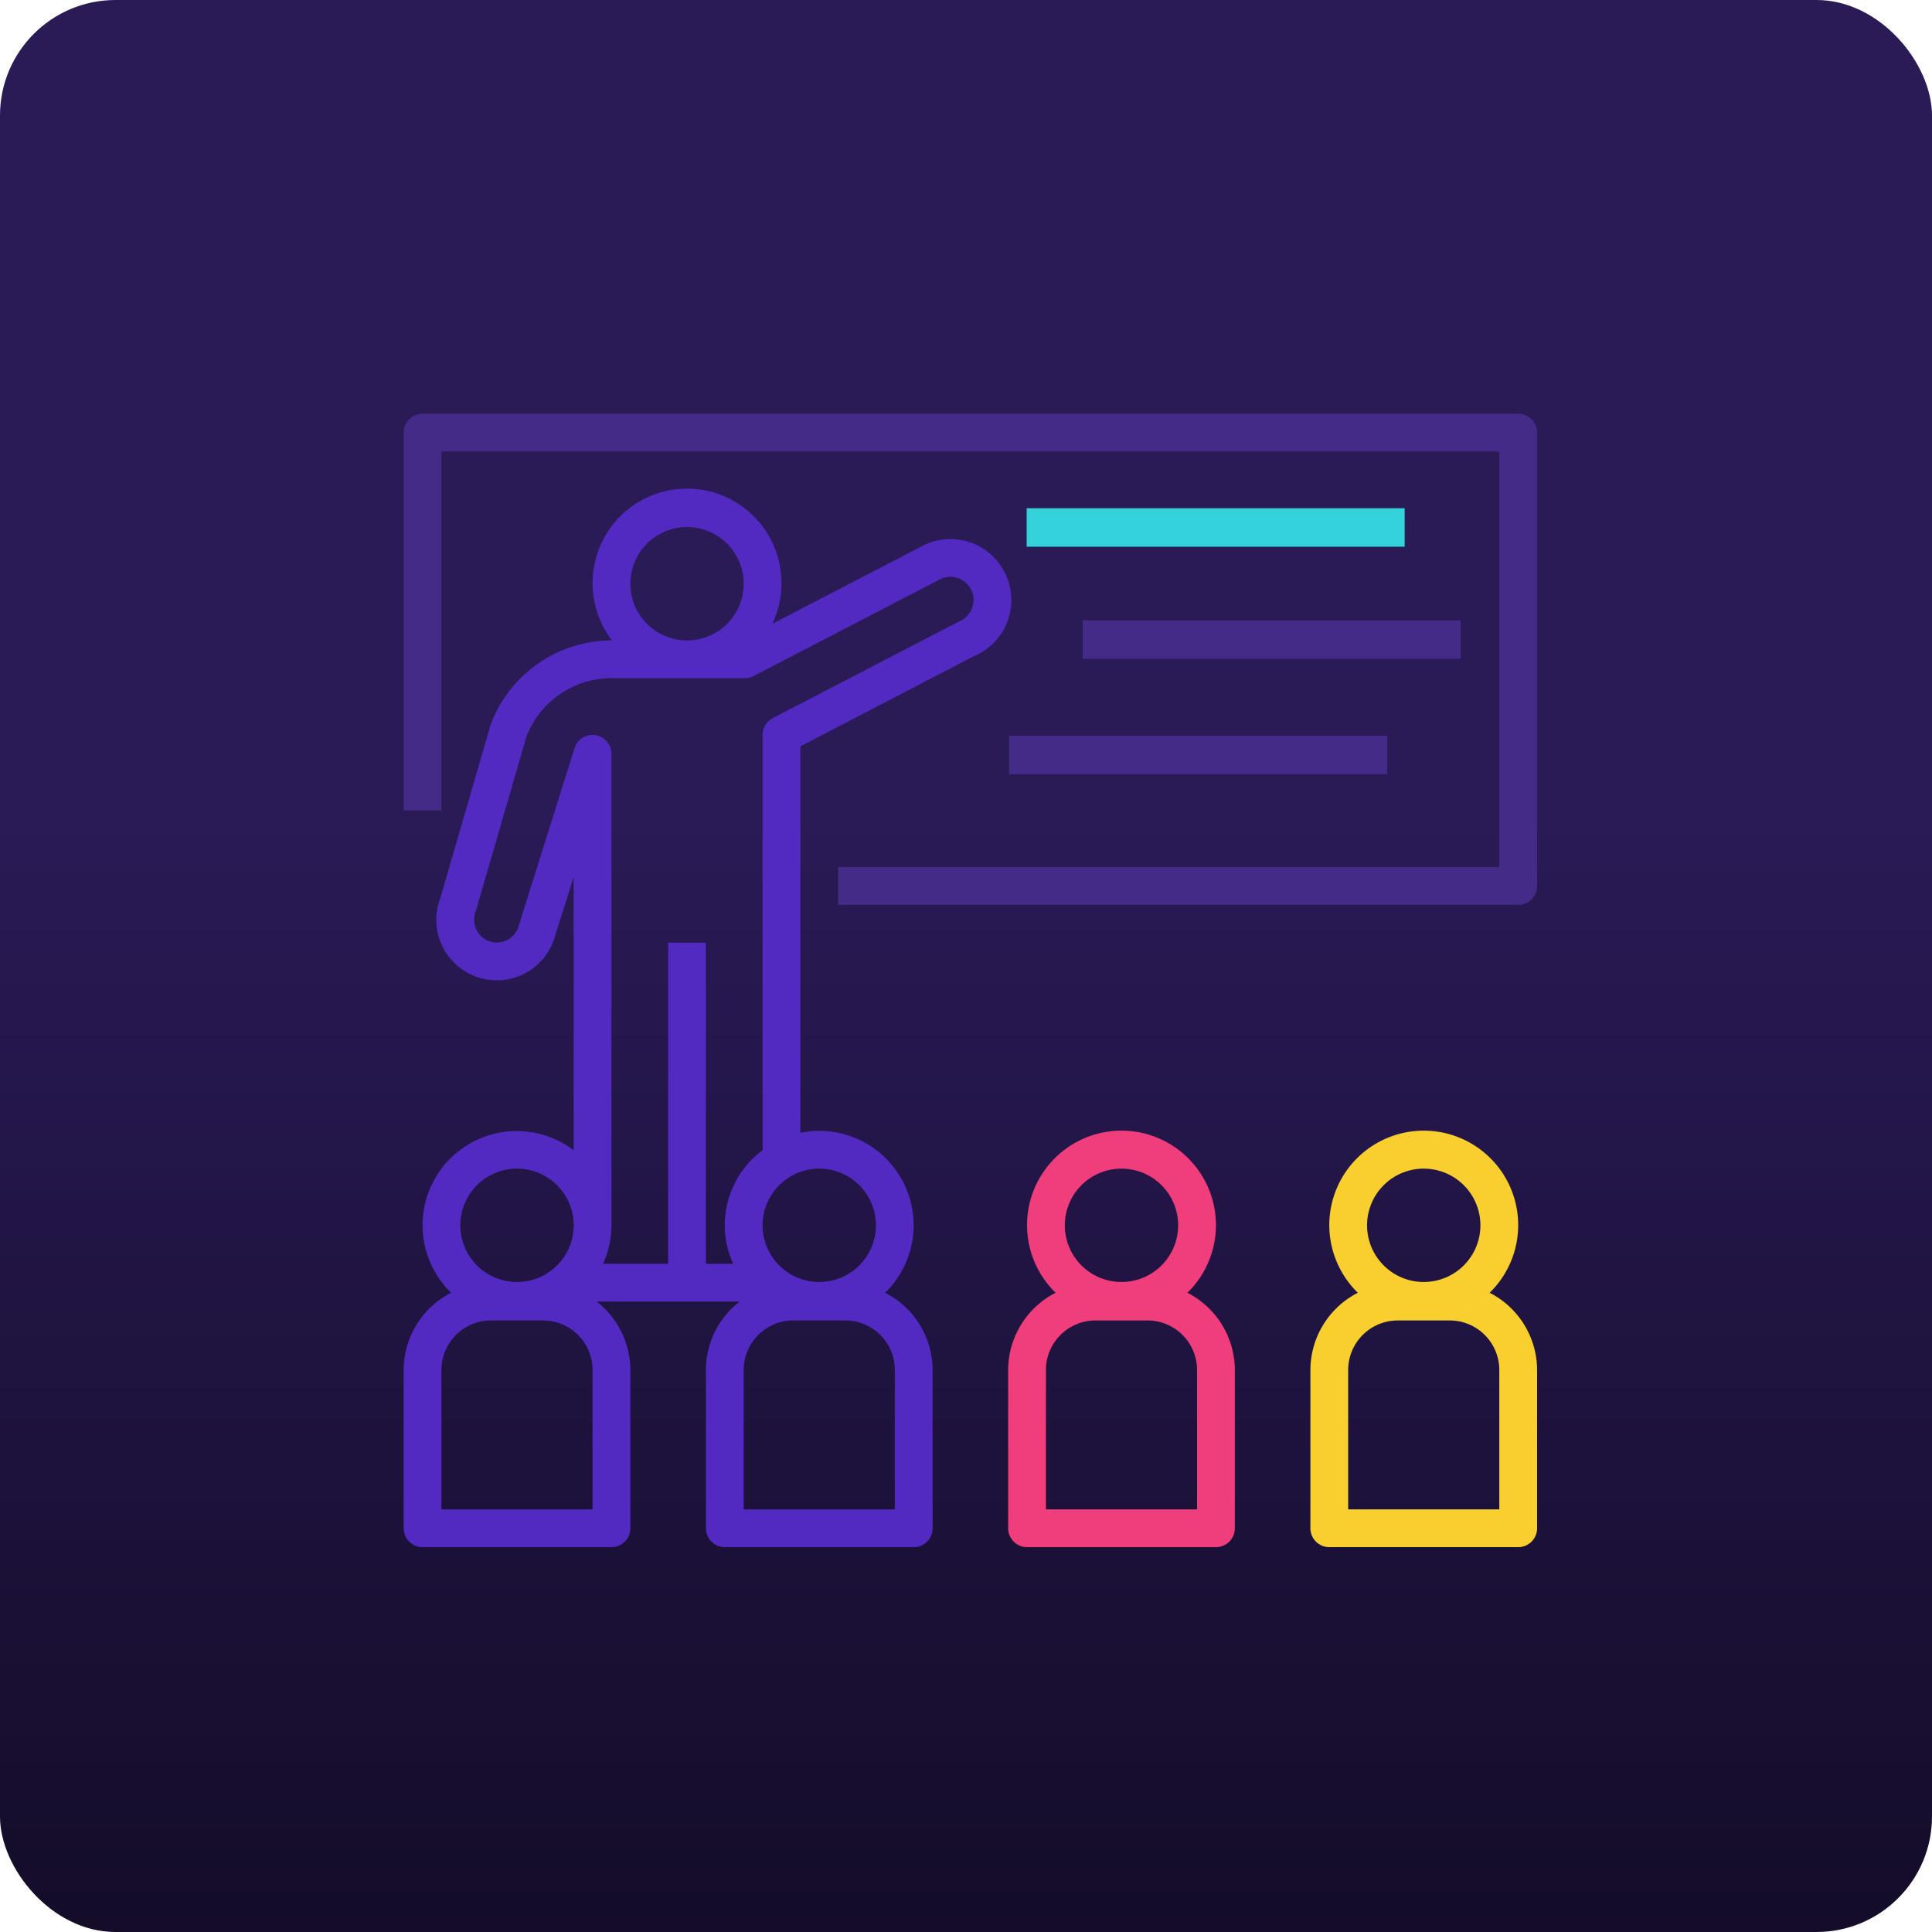
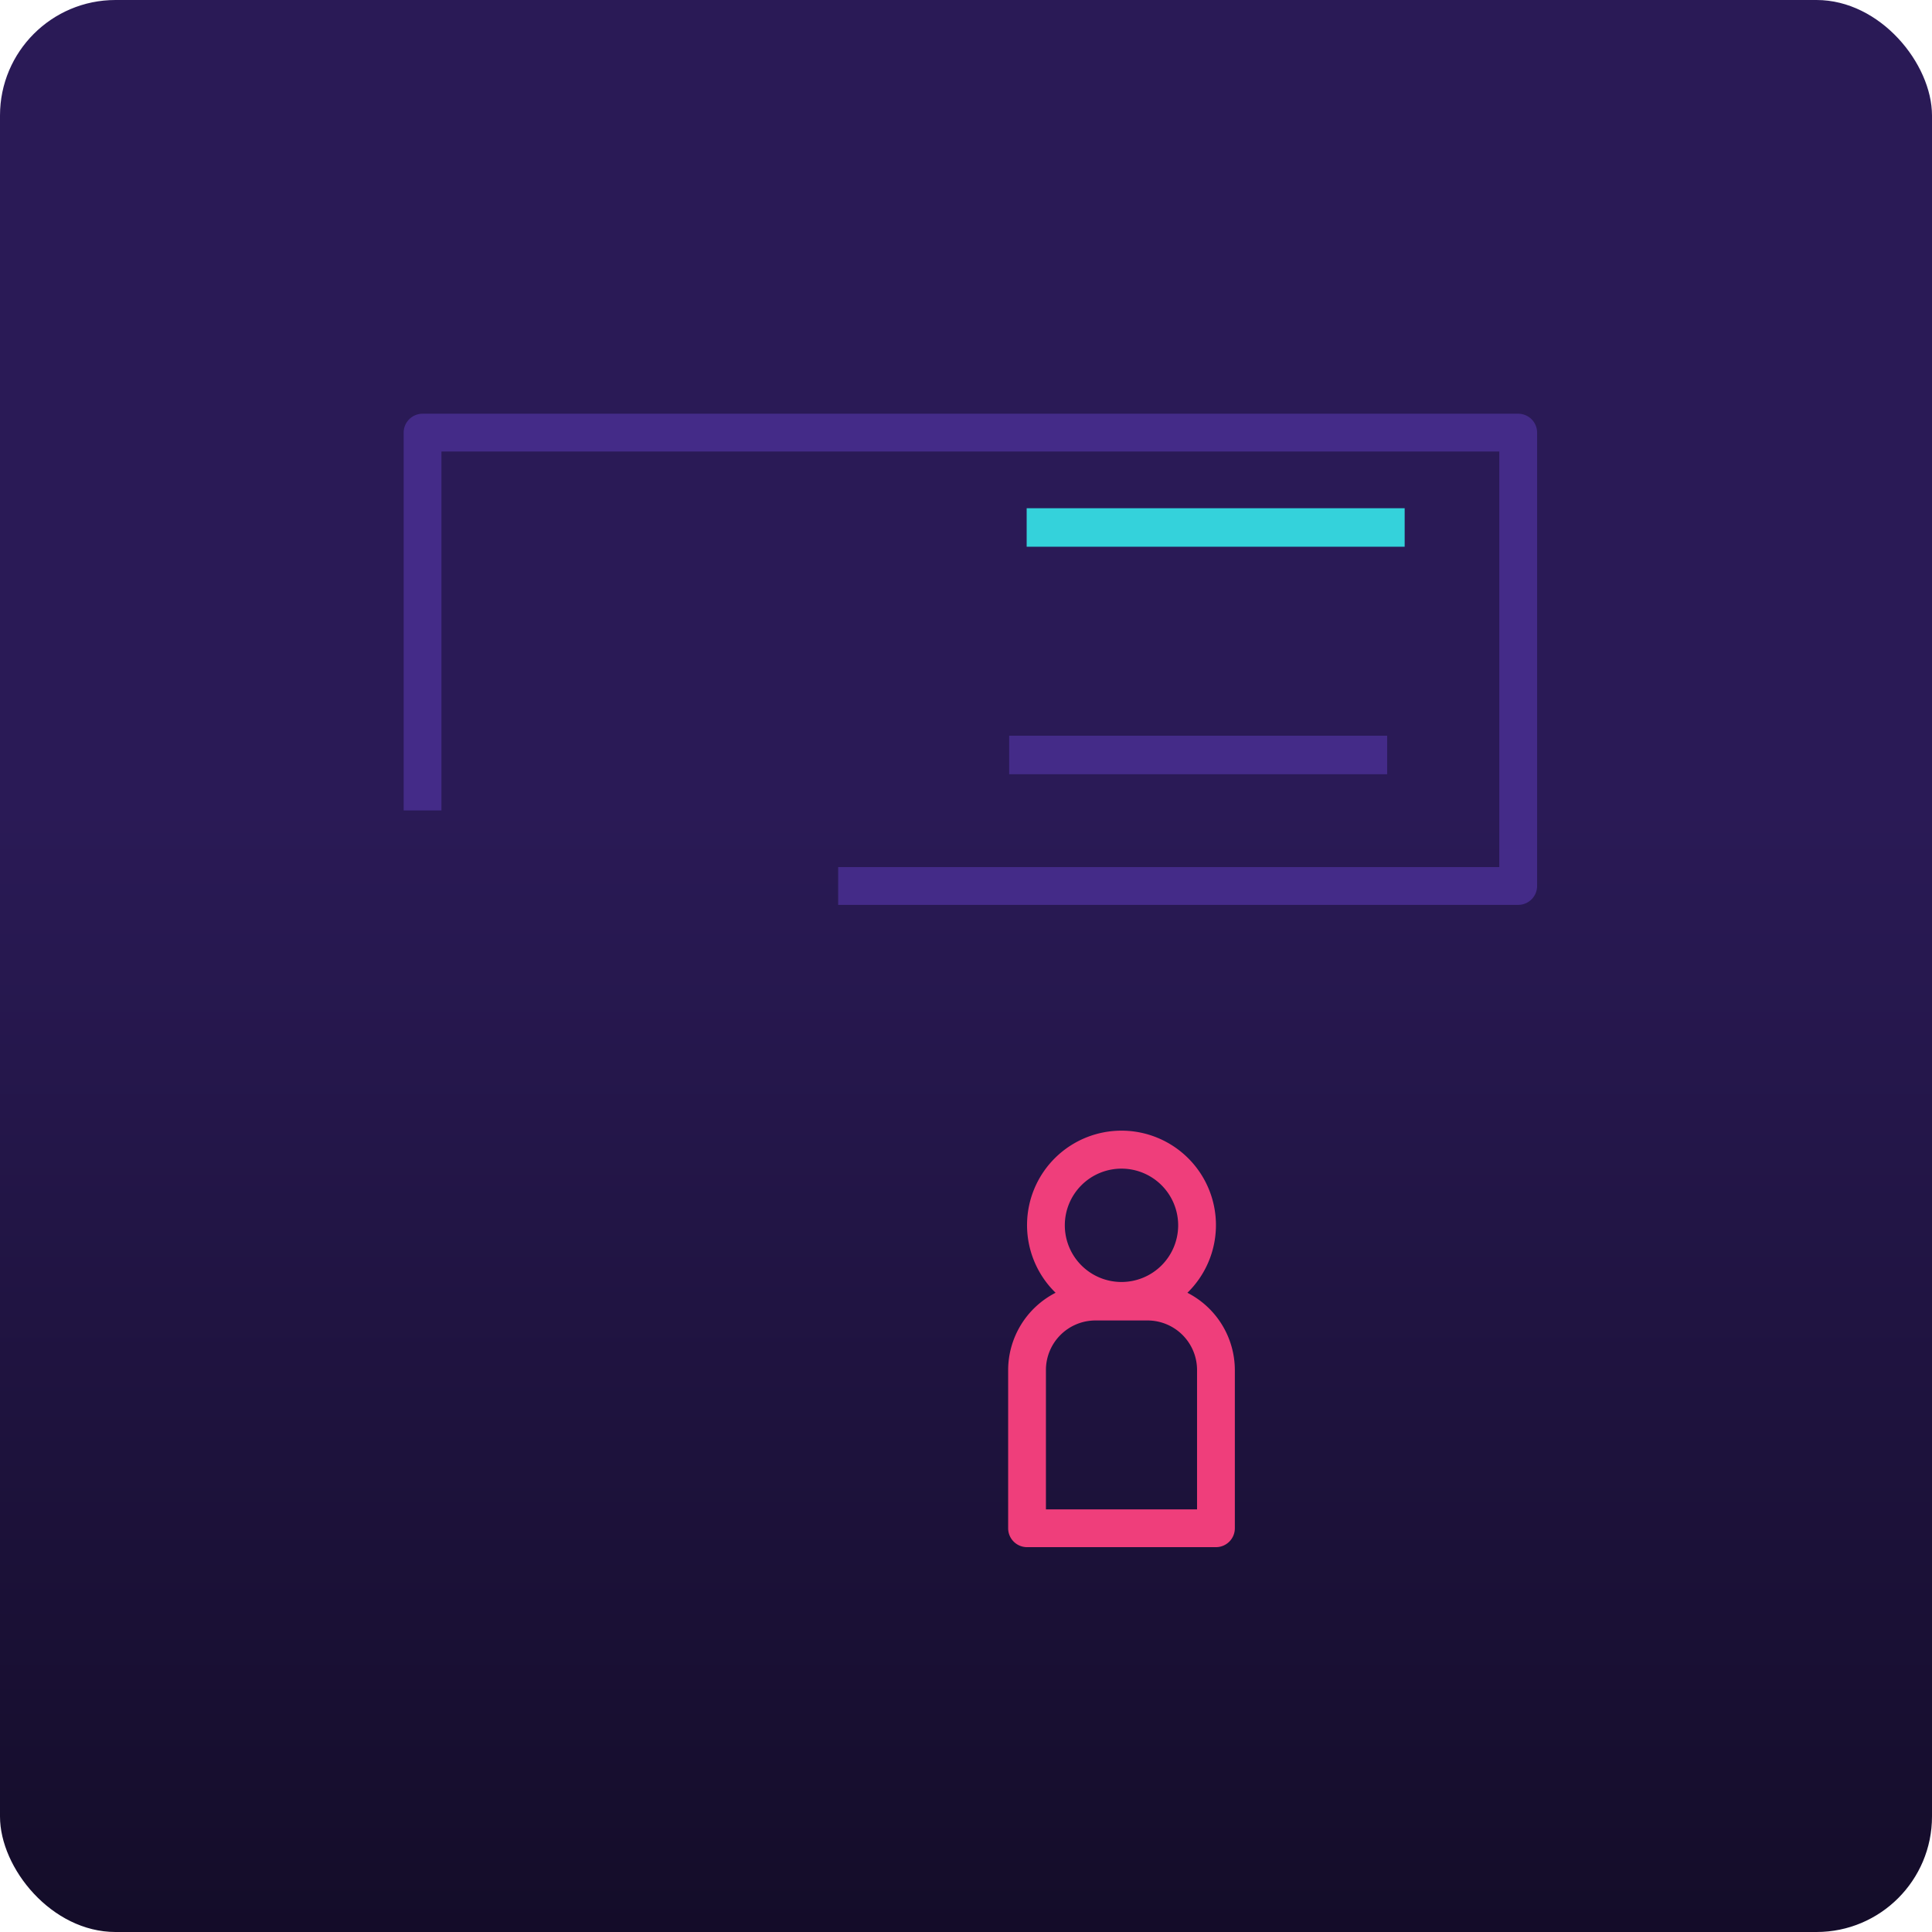
<svg xmlns="http://www.w3.org/2000/svg" width="552" height="552" viewBox="0 0 552 552">
  <defs>
    <linearGradient id="linear-gradient" x1="0.531" y1="0.419" x2="0.531" y2="1.298" gradientUnits="objectBoundingBox">
      <stop offset="0" stop-color="#2a1a56" />
      <stop offset="1" stop-color="#080511" />
    </linearGradient>
  </defs>
  <g id="Group_4265" data-name="Group 4265" transform="translate(-998 -4433)">
    <g id="Group_4247" data-name="Group 4247" transform="translate(637 2841)">
      <rect id="Rectangle_3879" data-name="Rectangle 3879" width="552" height="552" rx="33" transform="translate(361 1592)" fill="url(#linear-gradient)" />
    </g>
    <g id="education" transform="translate(1113.332 4551.208)">
      <g id="Group_4251" data-name="Group 4251" transform="translate(0 0)">
        <g id="Group_4250" data-name="Group 4250">
          <path id="Path_36034" data-name="Path 36034" d="M318.439,0H5.4A5.4,5.4,0,0,0,0,5.395V113.342H10.794V10.794H313.04V129.534h-188.9v10.794h194.3a5.4,5.4,0,0,0,5.4-5.395V5.4A5.4,5.4,0,0,0,318.439,0Z" transform="translate(0 0)" fill="#442b88" />
        </g>
      </g>
      <g id="Group_4253" data-name="Group 4253" transform="translate(178.109 26.986)">
        <g id="Group_4252" data-name="Group 4252">
          <rect id="Rectangle_8584" data-name="Rectangle 8584" width="108" height="11" transform="translate(-0.108 0.014)" fill="#34d2db" />
        </g>
      </g>
      <g id="Group_4255" data-name="Group 4255" transform="translate(194.3 59.37)">
        <g id="Group_4254" data-name="Group 4254">
-           <rect id="Rectangle_8585" data-name="Rectangle 8585" width="108" height="11" transform="translate(-0.3 -0.37)" fill="#442b88" />
-         </g>
+           </g>
      </g>
      <g id="Group_4257" data-name="Group 4257" transform="translate(172.711 91.753)">
        <g id="Group_4256" data-name="Group 4256">
          <rect id="Rectangle_8586" data-name="Rectangle 8586" width="108" height="11" transform="translate(0.289 0.247)" fill="#442b88" />
        </g>
      </g>
      <g id="Group_4259" data-name="Group 4259" transform="translate(0 21.589)">
        <g id="Group_4258" data-name="Group 4258">
-           <path id="Path_36035" data-name="Path 36035" d="M172.281,56.945a17.417,17.417,0,0,0-22.772-9.391c-.152.063-.3.128-.453.2l-43.763,22.7a26.689,26.689,0,0,0,2.651-11.465A26.987,26.987,0,1,0,59.508,75.178h-.225a37.037,37.037,0,0,0-34.4,23.961L10.471,148.8a17.287,17.287,0,1,0,32.46,11.891l5.644-17.963v78.113a26.906,26.906,0,0,0-35.023,40.723A24.865,24.865,0,0,0,0,283.62v45.228a5.4,5.4,0,0,0,5.395,5.4H59.37a5.4,5.4,0,0,0,5.4-5.395V283.62a24.807,24.807,0,0,0-9.631-19.539H95.988a24.8,24.8,0,0,0-9.631,19.539v45.228a5.4,5.4,0,0,0,5.395,5.4h53.975a5.4,5.4,0,0,0,5.4-5.395V283.62a24.865,24.865,0,0,0-13.552-22.056,26.963,26.963,0,0,0-24.229-45.713V105.442L162.89,79.716A17.417,17.417,0,0,0,172.281,56.945ZM80.958,42.794A16.192,16.192,0,1,1,64.767,58.986,16.192,16.192,0,0,1,80.958,42.794ZM32.383,226.1a16.192,16.192,0,1,1-16.192,16.192A16.192,16.192,0,0,1,32.383,226.1Zm21.589,97.351H10.794V283.62a14.161,14.161,0,0,1,14.144-14.141h14.89A14.161,14.161,0,0,1,53.972,283.62Zm86.356-39.831v39.831H97.15V283.62a14.161,14.161,0,0,1,14.144-14.141h14.89A14.161,14.161,0,0,1,140.328,283.62ZM118.739,226.1a16.192,16.192,0,1,1-16.192,16.192A16.209,16.209,0,0,1,118.739,226.1ZM162.4,65.949a6.942,6.942,0,0,1-4.074,4L105.46,97.373a5.4,5.4,0,0,0-2.912,4.791V220.841a26.622,26.622,0,0,0-8.4,32.445H86.356V161.534H75.561v91.753H56.973a26.737,26.737,0,0,0,2.376-10.794h.02V107.561a5.4,5.4,0,0,0-10.546-1.618L32.707,157.227a6.49,6.49,0,0,1-9,3.589,6.625,6.625,0,0,1-3.014-8.57L35.1,102.586A26.076,26.076,0,0,1,59.283,85.972H97.5a5.376,5.376,0,0,0,2.485-.606l53.643-27.845a6.644,6.644,0,0,1,8.494,3.147A6.566,6.566,0,0,1,162.4,65.949Z" transform="translate(0 -32)" fill="#522ac1" />
-         </g>
+           </g>
      </g>
      <g id="Group_4261" data-name="Group 4261" transform="translate(172.711 204.837)">
        <g id="Group_4260" data-name="Group 4260">
          <path id="Path_36036" data-name="Path 36036" d="M307.215,349.934a26.986,26.986,0,1,0-38.161-.5q.246.252.5.5A24.866,24.866,0,0,0,256,371.99v45.228a5.4,5.4,0,0,0,5.395,5.4H315.37a5.4,5.4,0,0,0,5.4-5.395V371.99A24.865,24.865,0,0,0,307.215,349.934ZM288.383,314.47a16.192,16.192,0,1,1-16.192,16.192A16.192,16.192,0,0,1,288.383,314.47Zm21.589,97.351H266.794V371.99a14.161,14.161,0,0,1,14.144-14.141h14.89a14.161,14.161,0,0,1,14.144,14.141Z" transform="translate(-256 -303.618)" fill="#ef3e7b" />
        </g>
      </g>
      <g id="Group_4263" data-name="Group 4263" transform="translate(259.067 204.837)">
        <g id="Group_4262" data-name="Group 4262">
-           <path id="Path_36037" data-name="Path 36037" d="M435.215,349.934a26.986,26.986,0,1,0-38.161-.5q.246.252.5.5A24.866,24.866,0,0,0,384,371.99v45.228a5.4,5.4,0,0,0,5.395,5.4H443.37a5.4,5.4,0,0,0,5.4-5.395V371.99A24.864,24.864,0,0,0,435.215,349.934ZM416.383,314.47a16.192,16.192,0,1,1-16.192,16.192A16.192,16.192,0,0,1,416.383,314.47Zm21.589,97.351H394.794V371.99a14.161,14.161,0,0,1,14.144-14.141h14.89a14.161,14.161,0,0,1,14.144,14.141Z" transform="translate(-384 -303.618)" fill="#f8cf2e" />
-         </g>
+           </g>
      </g>
    </g>
  </g>
</svg>